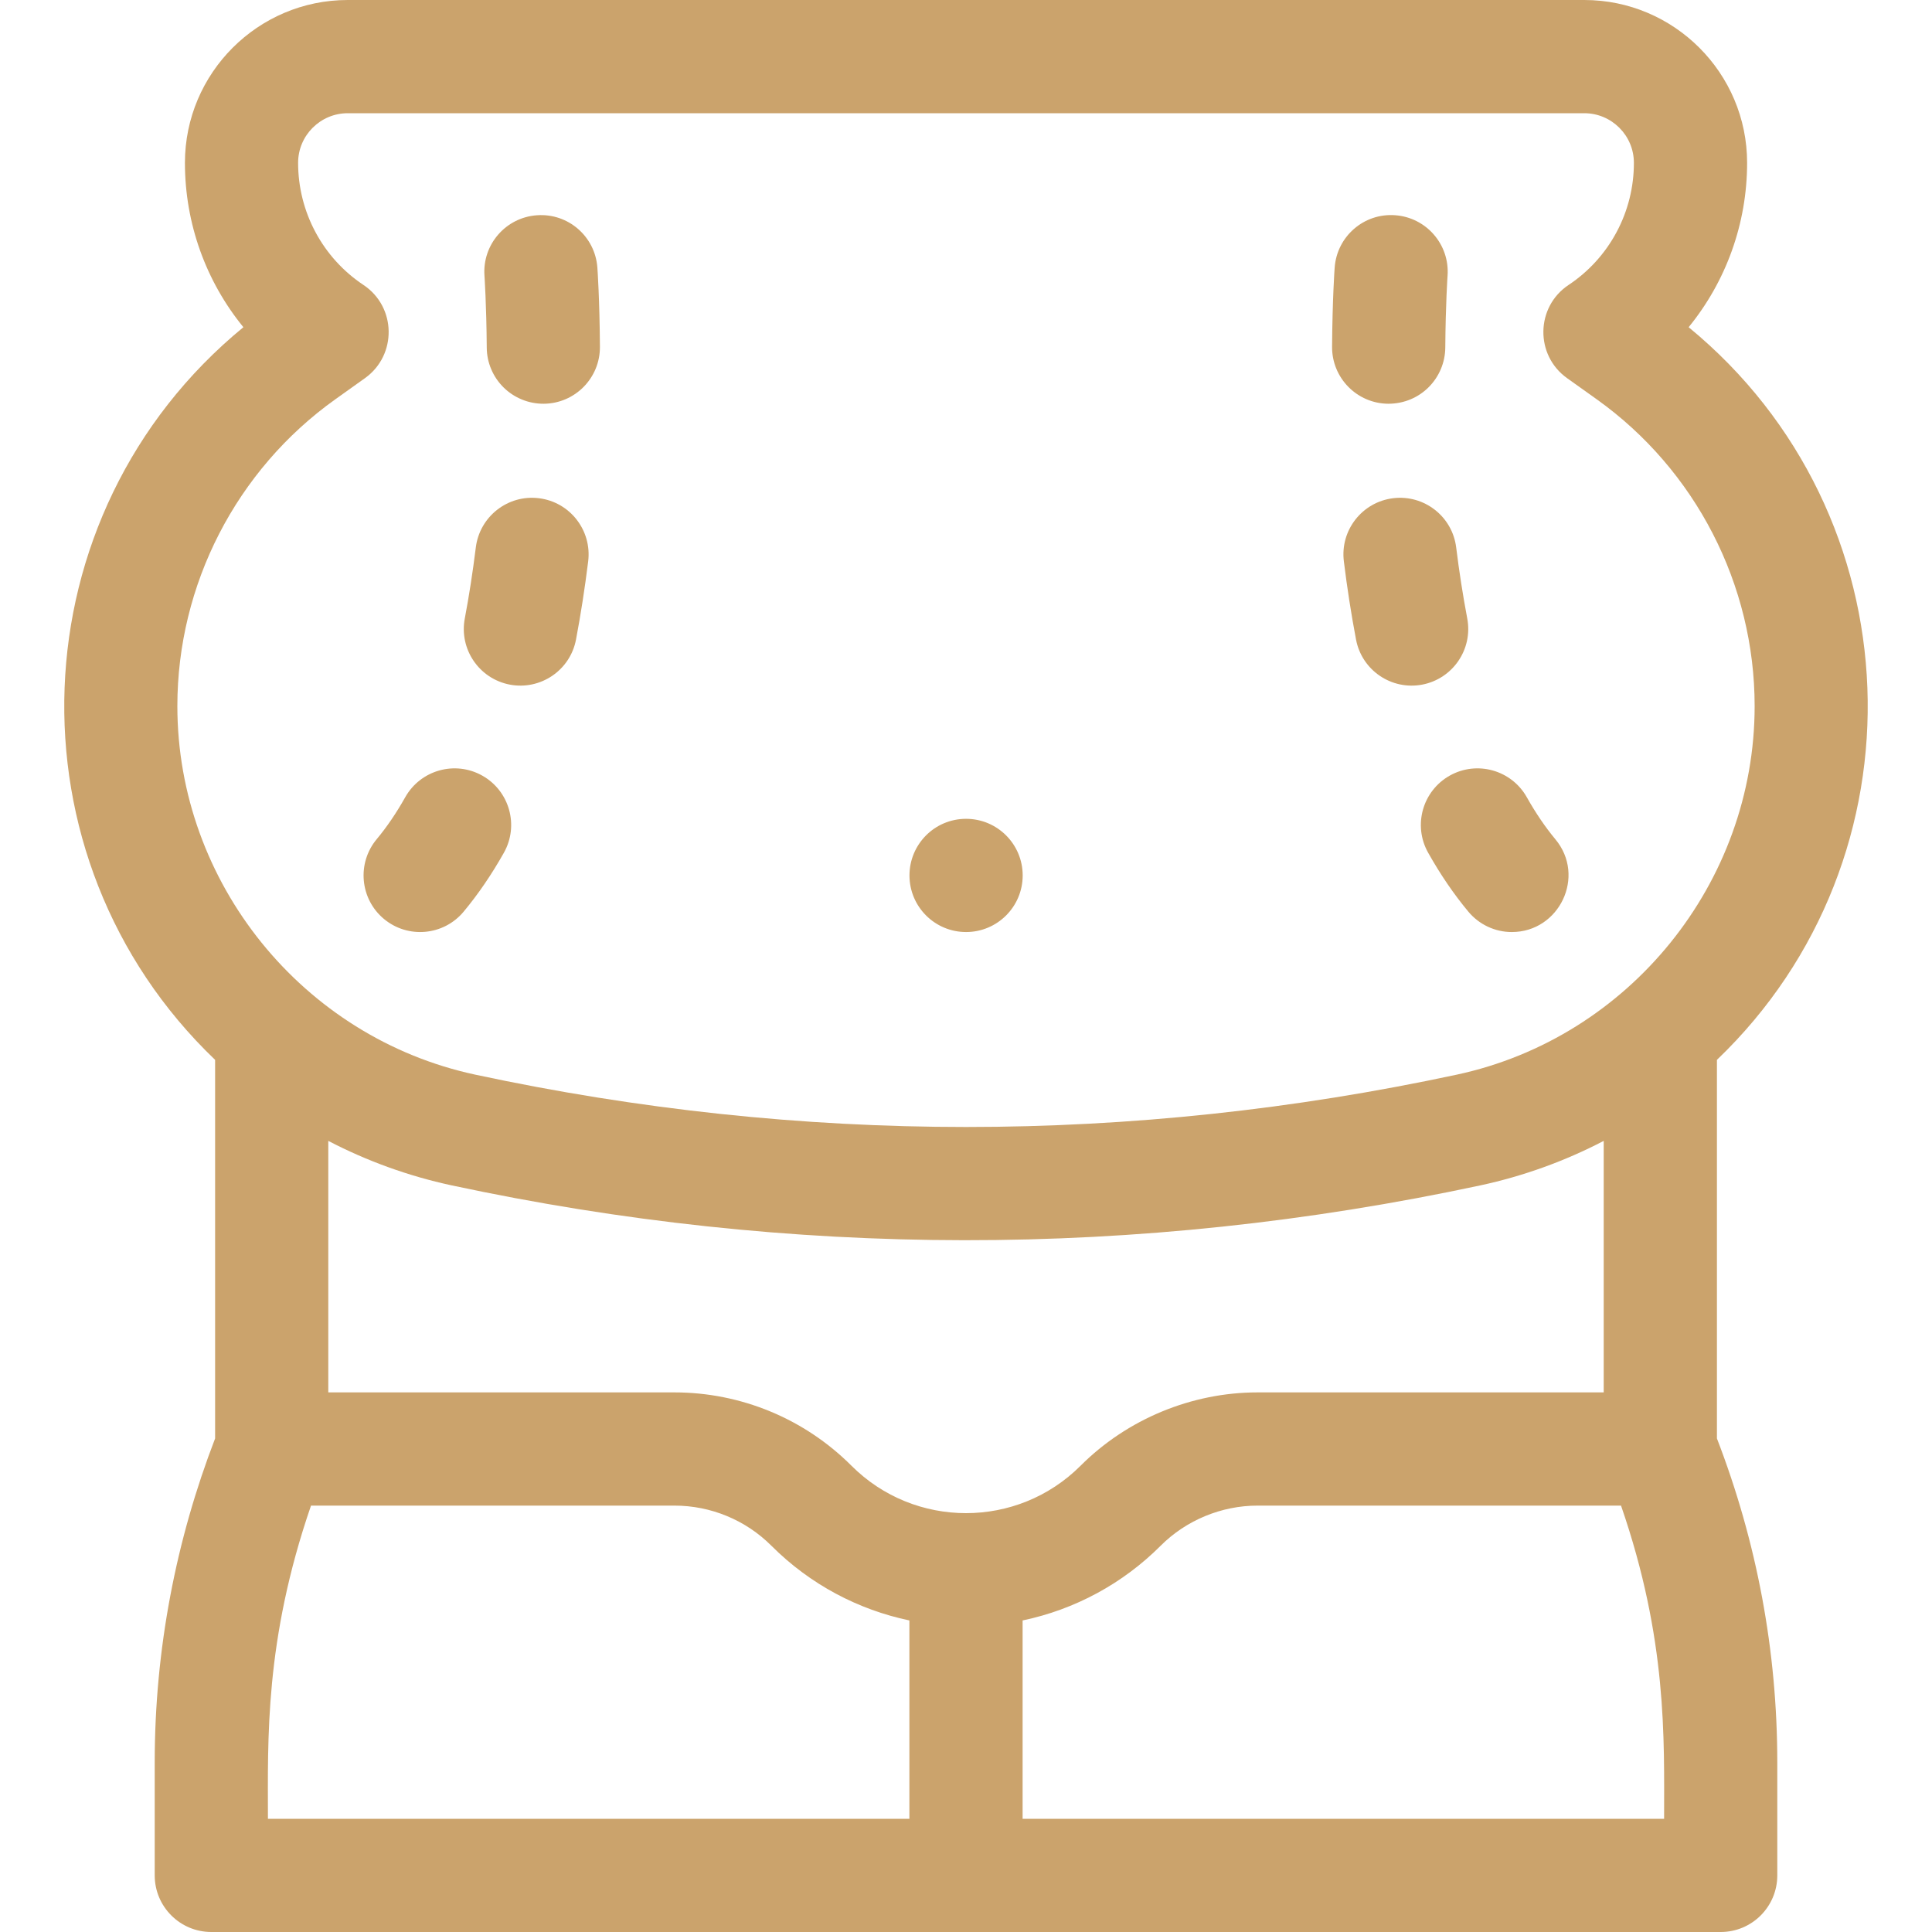
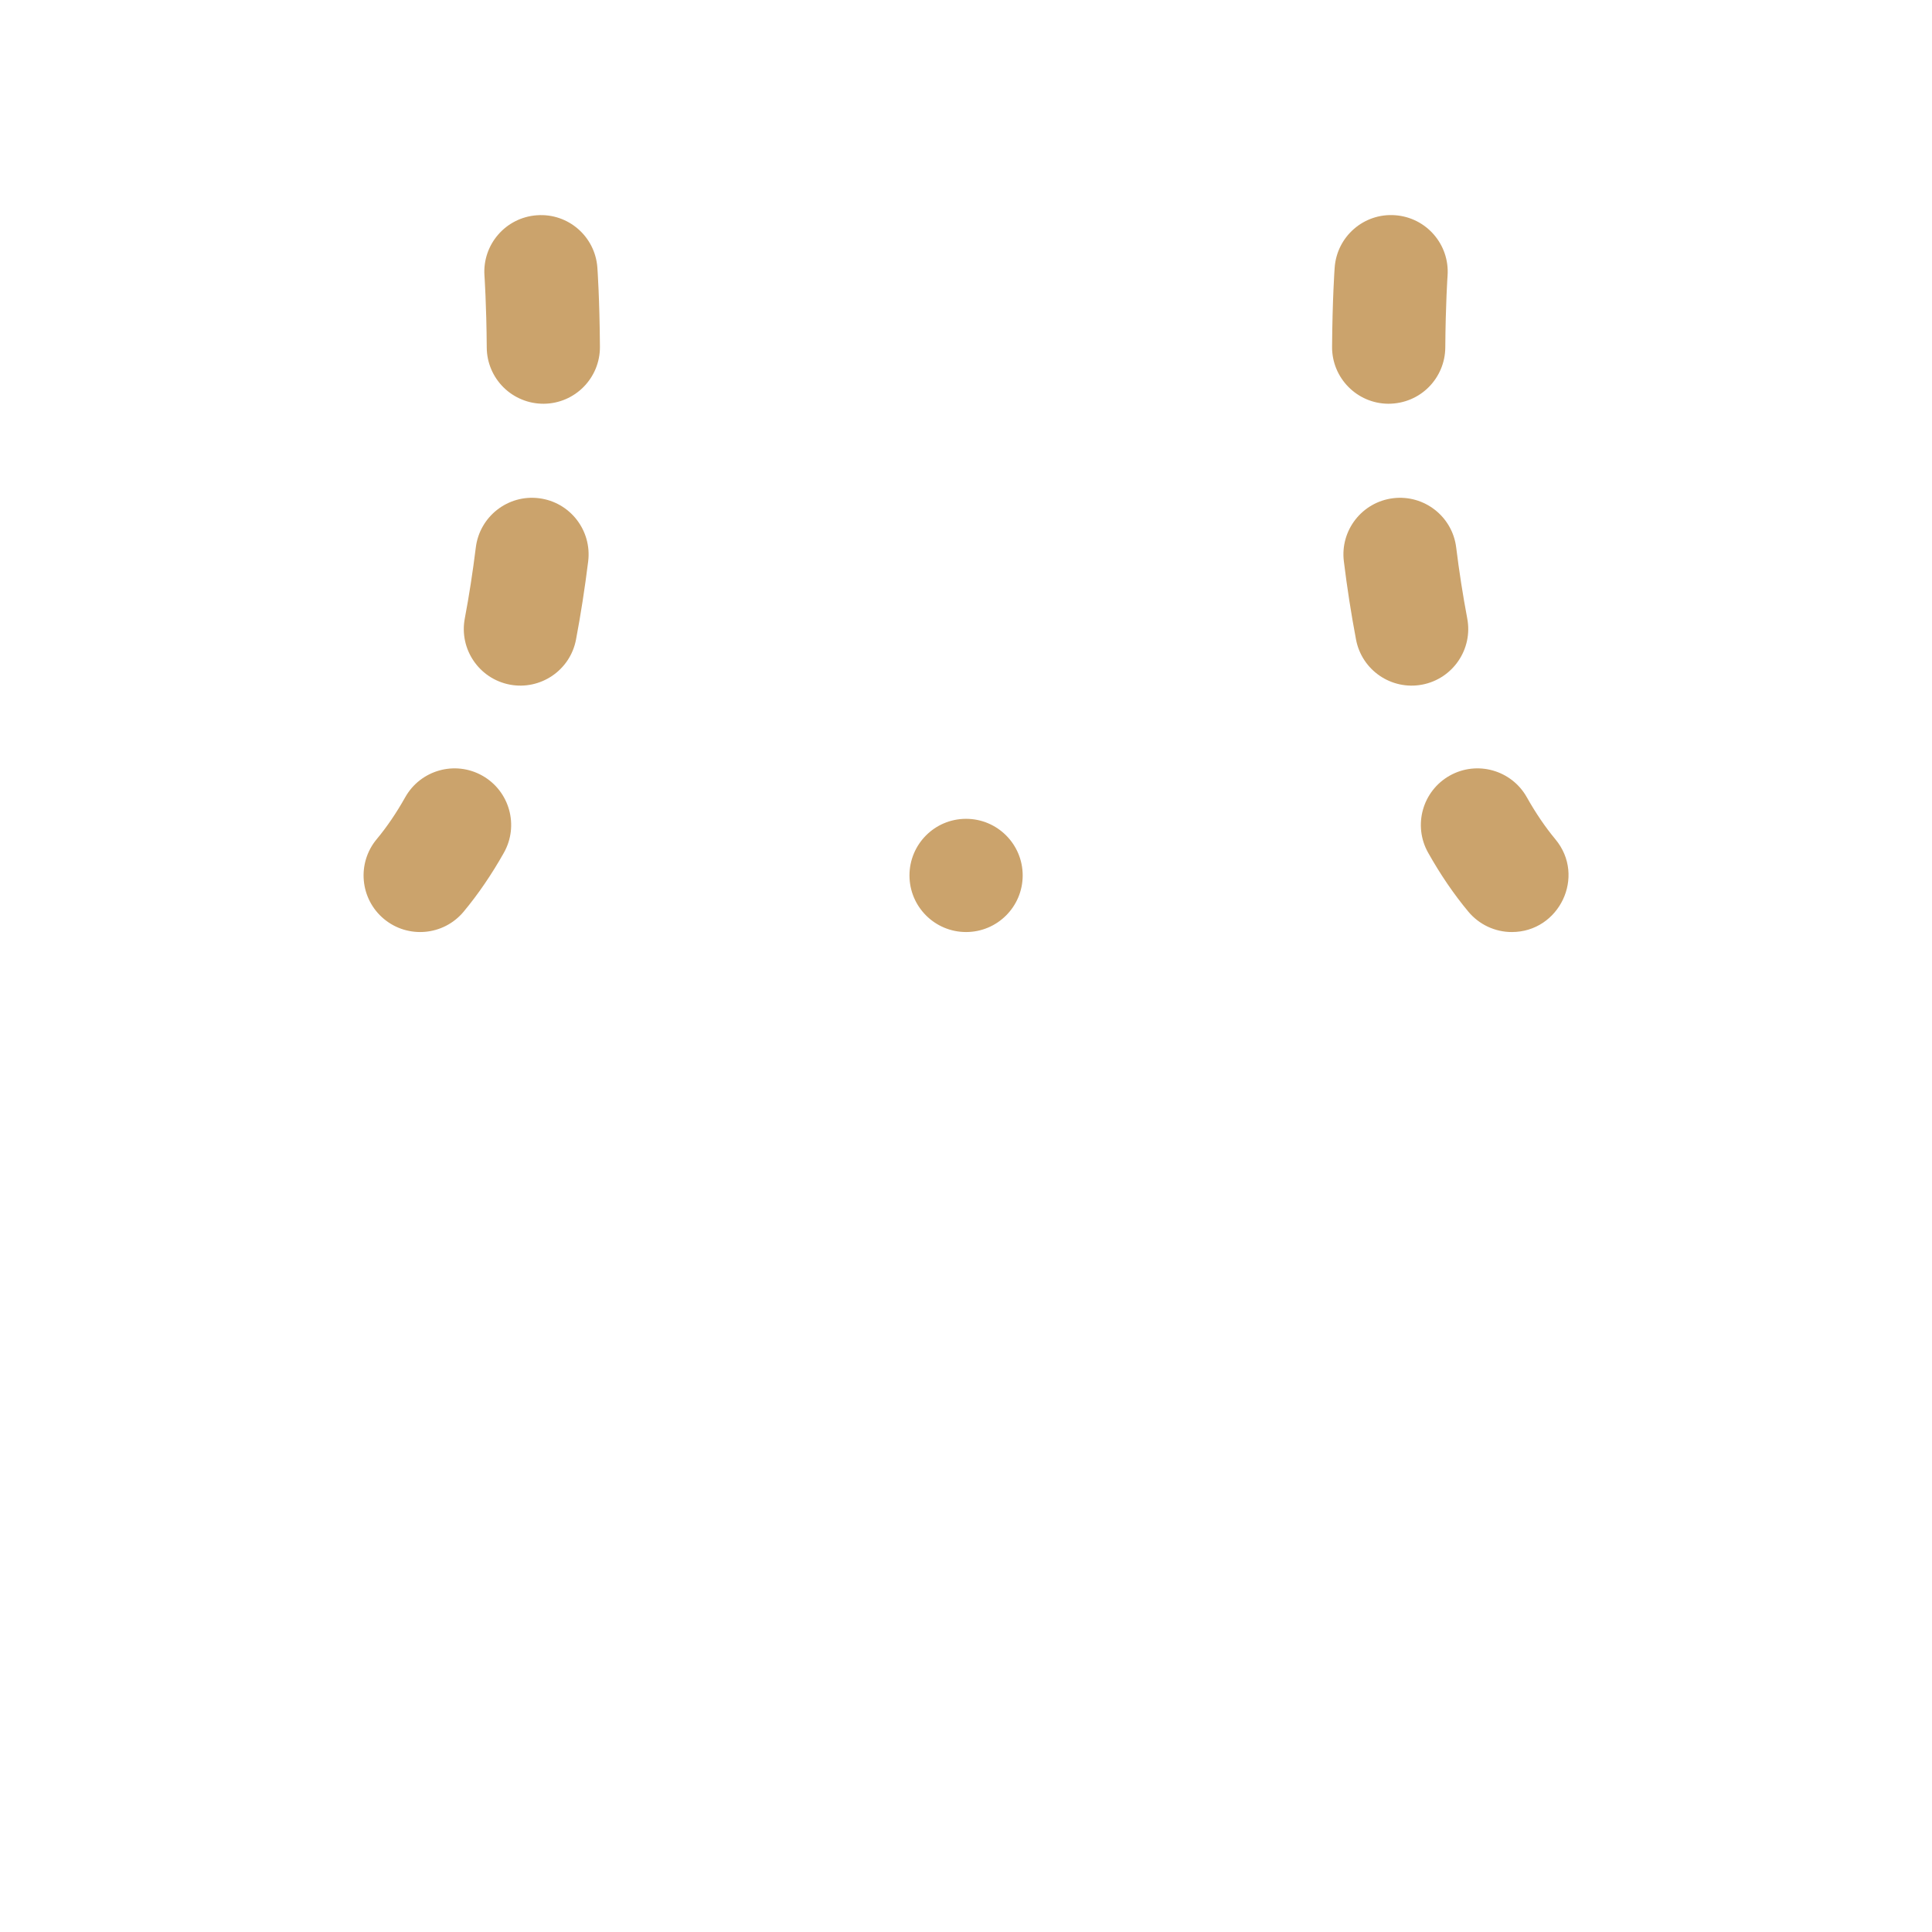
<svg xmlns="http://www.w3.org/2000/svg" width="50" height="50" viewBox="0 0 50 50" fill="none">
-   <path d="M44.434 27.429C49.905 22.192 49.59 13.303 43.702 8.468C44.669 7.283 45.215 5.788 45.215 4.214C45.215 1.891 43.325 0 41.001 0H9C6.676 0 4.786 1.891 4.786 4.214C4.786 5.788 5.331 7.283 6.299 8.468C0.406 13.306 0.097 22.194 5.567 27.429V37.227C4.557 39.85 4.004 42.677 4.004 45.613V48.535C4.004 49.344 4.66 50 5.469 50H44.532C45.341 50 45.996 49.344 45.996 48.535V45.613C45.996 42.731 45.47 39.912 44.434 37.227V27.429ZM4.59 18.274C4.59 15.13 6.117 12.163 8.675 10.336L9.446 9.786C10.279 9.19 10.259 7.943 9.407 7.375C8.886 7.029 8.459 6.559 8.164 6.007C7.869 5.456 7.715 4.84 7.715 4.214C7.715 3.506 8.291 2.93 9 2.93H41.001C41.709 2.93 42.285 3.506 42.285 4.214C42.286 4.84 42.132 5.456 41.837 6.007C41.542 6.559 41.115 7.029 40.594 7.375C39.742 7.943 39.722 9.191 40.555 9.786L41.326 10.336C43.883 12.163 45.41 15.13 45.41 18.274C45.41 22.843 42.168 26.854 37.7 27.812C29.273 29.618 20.728 29.618 12.301 27.812C7.833 26.854 4.59 22.843 4.59 18.274ZM11.687 30.677C20.451 32.554 29.409 32.585 38.314 30.677C39.424 30.438 40.497 30.051 41.504 29.526V36.035H32.544C30.84 36.035 29.171 36.727 27.966 37.932C26.328 39.57 23.672 39.569 22.035 37.932C21.434 37.331 20.72 36.853 19.935 36.528C19.149 36.203 18.307 36.035 17.456 36.035H8.496V29.526C9.504 30.051 10.577 30.438 11.687 30.677ZM8.049 38.965H17.456C17.922 38.965 18.383 39.057 18.813 39.235C19.244 39.413 19.634 39.674 19.964 40.004C20.971 41.011 22.216 41.66 23.535 41.937V47.07H6.934C6.934 45.014 6.844 42.462 8.049 38.965ZM43.067 47.07H26.465V41.937C27.819 41.654 29.06 40.982 30.037 40.004C30.697 39.343 31.611 38.965 32.544 38.965H41.952C43.153 42.438 43.067 44.993 43.067 47.07Z" fill="#CBA36C" />
  <path d="M25.002 24.121C25.811 24.121 26.467 23.465 26.467 22.656C26.467 21.847 25.811 21.191 25.002 21.191C24.184 21.191 23.537 21.855 23.537 22.656C23.537 23.465 24.193 24.121 25.002 24.121ZM12.597 8.995C12.598 9.187 12.637 9.377 12.712 9.554C12.787 9.732 12.896 9.892 13.033 10.027C13.17 10.162 13.332 10.269 13.511 10.341C13.689 10.414 13.88 10.45 14.072 10.449C14.881 10.443 15.532 9.782 15.526 8.973C15.518 7.743 15.463 6.96 15.46 6.927C15.403 6.12 14.703 5.511 13.895 5.571C13.089 5.628 12.481 6.328 12.538 7.135C12.538 7.142 12.589 7.866 12.597 8.995ZM13.194 17.718C13.983 17.868 14.755 17.352 14.907 16.552C15.029 15.909 15.135 15.228 15.222 14.528C15.321 13.725 14.751 12.993 13.948 12.894C13.145 12.794 12.414 13.365 12.314 14.168C12.235 14.806 12.139 15.424 12.029 16.005C11.878 16.799 12.399 17.566 13.194 17.718ZM9.936 23.782C10.556 24.298 11.48 24.217 11.999 23.594C12.374 23.144 12.725 22.63 13.041 22.068C13.437 21.363 13.187 20.47 12.481 20.073C11.776 19.677 10.883 19.928 10.487 20.633C10.258 21.04 10.01 21.405 9.749 21.718C9.231 22.34 9.315 23.264 9.936 23.782ZM36.96 22.068C37.276 22.631 37.626 23.144 38.001 23.594C38.139 23.759 38.311 23.892 38.505 23.983C38.7 24.074 38.913 24.122 39.127 24.121C40.352 24.121 41.052 22.679 40.252 21.719C39.991 21.405 39.743 21.04 39.514 20.633C39.118 19.928 38.225 19.677 37.519 20.073C36.814 20.47 36.563 21.363 36.96 22.068ZM35.928 10.449C36.769 10.449 37.398 9.778 37.404 8.994C37.412 7.866 37.462 7.142 37.463 7.135C37.52 6.328 36.913 5.628 36.106 5.57C35.298 5.51 34.598 6.12 34.541 6.927C34.538 6.96 34.483 7.743 34.474 8.973C34.468 9.782 35.119 10.443 35.928 10.449ZM36.053 12.894C35.25 12.993 34.679 13.725 34.779 14.527C34.862 15.206 34.967 15.881 35.094 16.552C35.245 17.348 36.013 17.869 36.807 17.718C37.601 17.566 38.123 16.799 37.972 16.005C37.857 15.396 37.762 14.783 37.686 14.168C37.587 13.365 36.855 12.795 36.053 12.894Z" fill="#CBA36C" />
</svg>